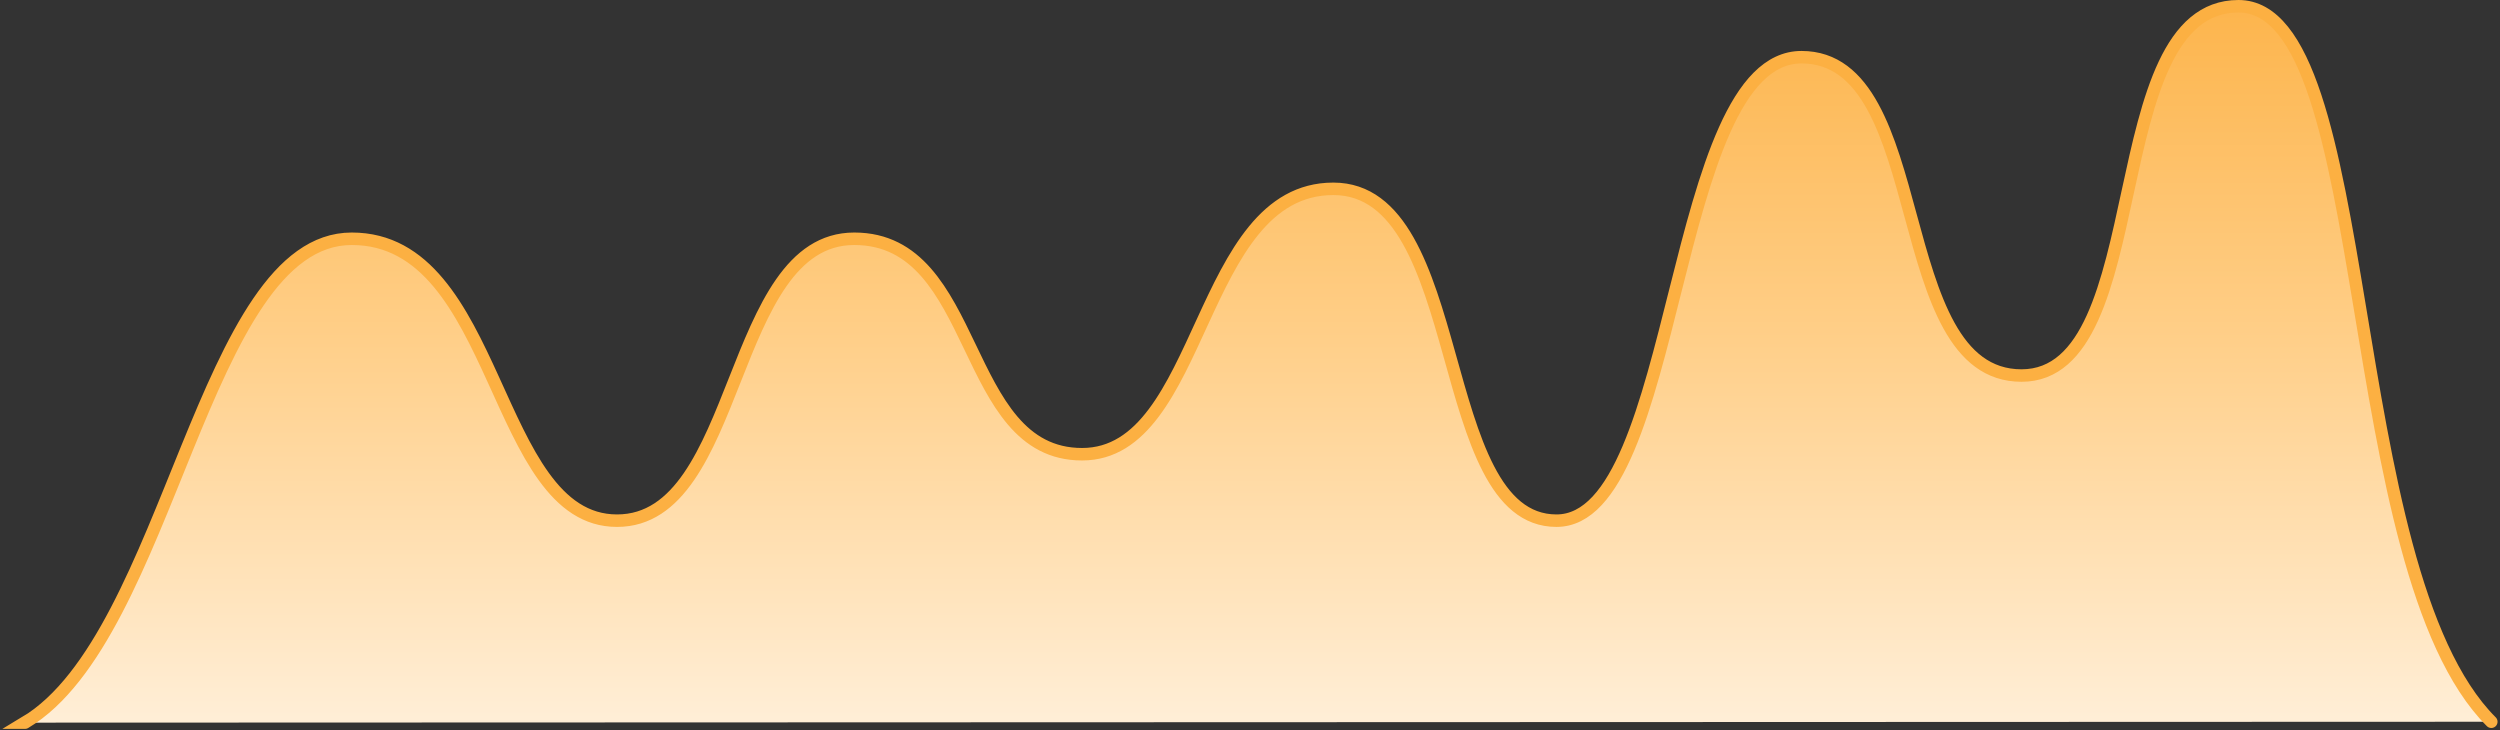
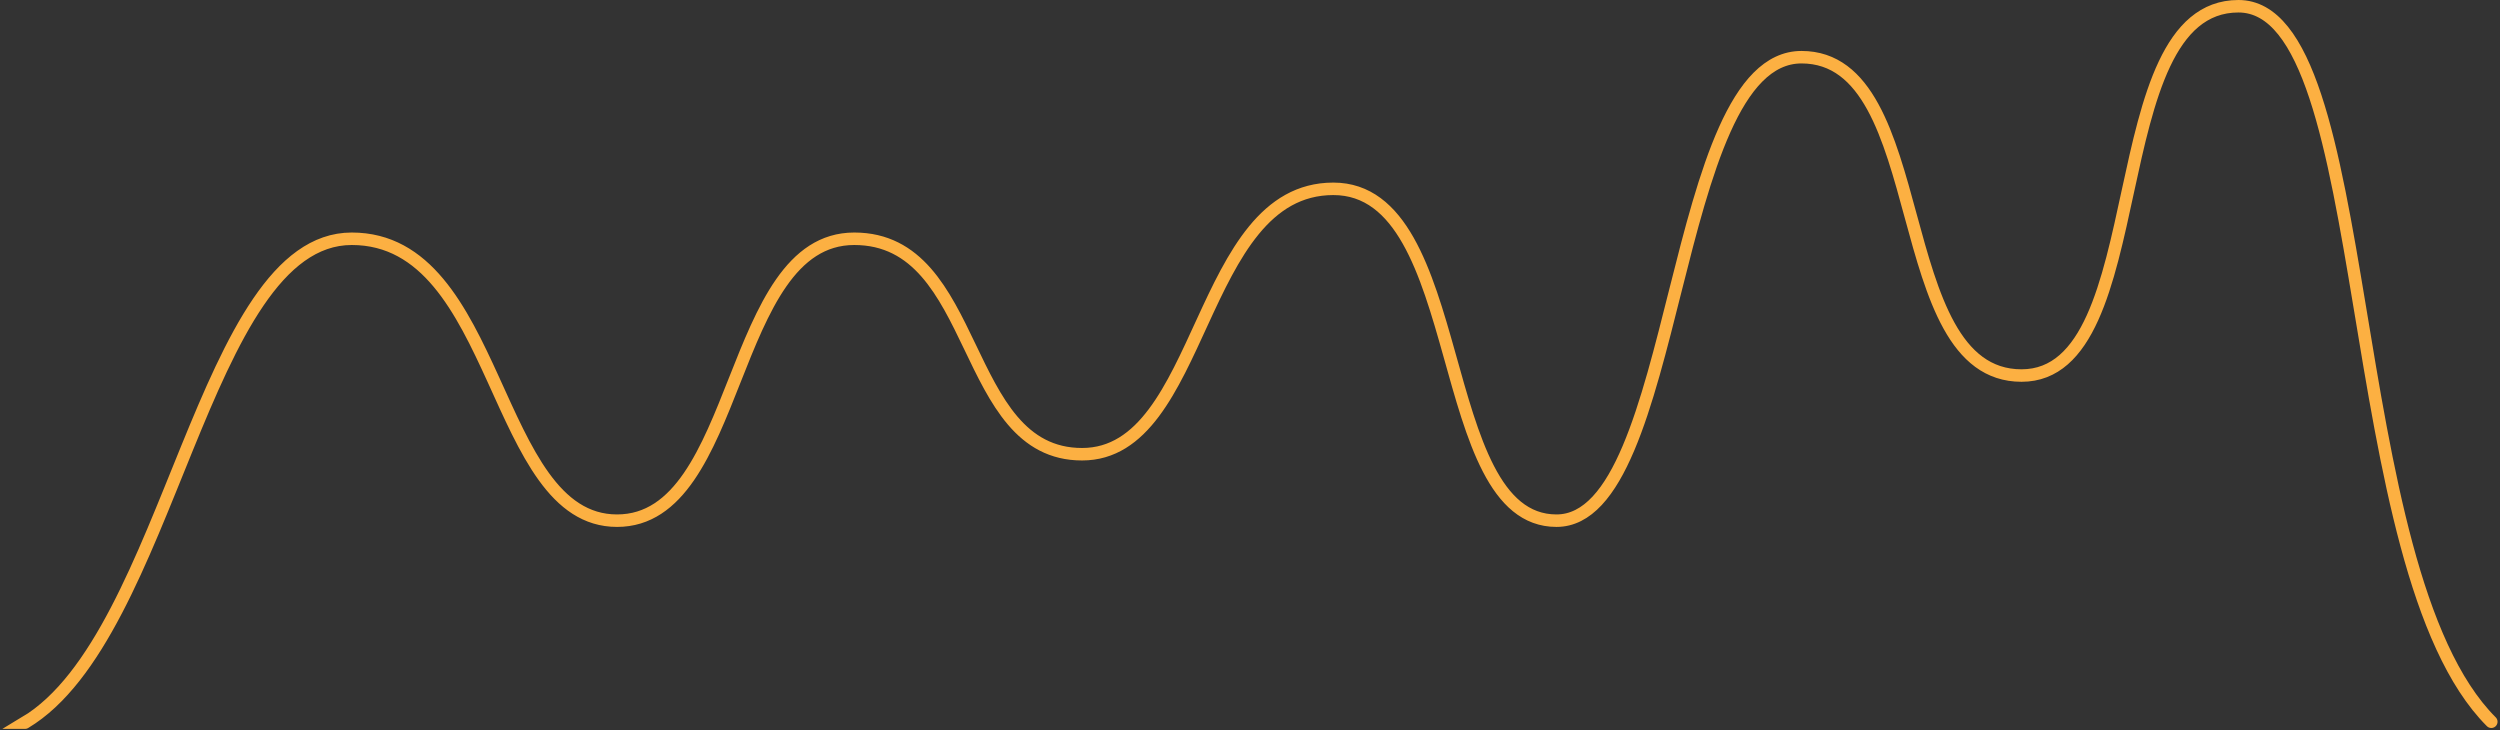
<svg xmlns="http://www.w3.org/2000/svg" width="801" height="234" viewBox="0 0 801 234" fill="none">
  <rect x="0" y="0" width="801" height="234" fill="#333333" stroke="none" />
-   <path fill-rule="evenodd" clip-rule="evenodd" d="M8 231.535C54.585 203.689 64.991 76.5 112.699 76.5C160.405 76.5 157.698 166.825 197.699 166.825C237.699 166.825 233.08 76.5 273.699 76.5C314.318 76.5 307.463 145.534 346.699 145.534C385.935 145.534 383.58 60.5 427.199 60.5C470.817 60.5 458.962 166.825 498.698 166.825C538.433 166.825 534.726 18.325 577.198 18.325C619.67 18.325 604.639 120.325 647.698 120.325C690.757 120.325 672.403 2 717.198 2C761.992 2 748.967 182.004 798.21 231.248L8.001 231.535H8Z" fill="url(#paint0_linear_2276_141)" />
  <path d="M798.21 231.248C748.967 182.004 761.992 2 717.198 2C672.403 2 690.757 120.325 647.698 120.325C604.639 120.325 619.67 18.325 577.198 18.325C534.726 18.325 538.433 166.825 498.698 166.825C458.962 166.825 470.817 60.5 427.199 60.5C383.58 60.5 385.934 145.534 346.699 145.534C307.463 145.534 314.318 76.5 273.699 76.5C233.08 76.5 237.699 166.825 197.699 166.825C157.698 166.825 160.405 76.5 112.699 76.5C64.991 76.5 54.585 203.689 8 231.535H8.001" stroke="#FCB042" stroke-width="4" stroke-linecap="round" />
  <defs>
    <linearGradient id="paint0_linear_2276_141" x1="406.698" y1="-16.675" x2="406.698" y2="230.325" gradientUnits="userSpaceOnUse">
      <stop stop-color="#FCB042" />
      <stop offset="0.51" stop-color="#FFCF89" />
      <stop offset="1" stop-color="#FFEED6" />
    </linearGradient>
  </defs>
</svg>